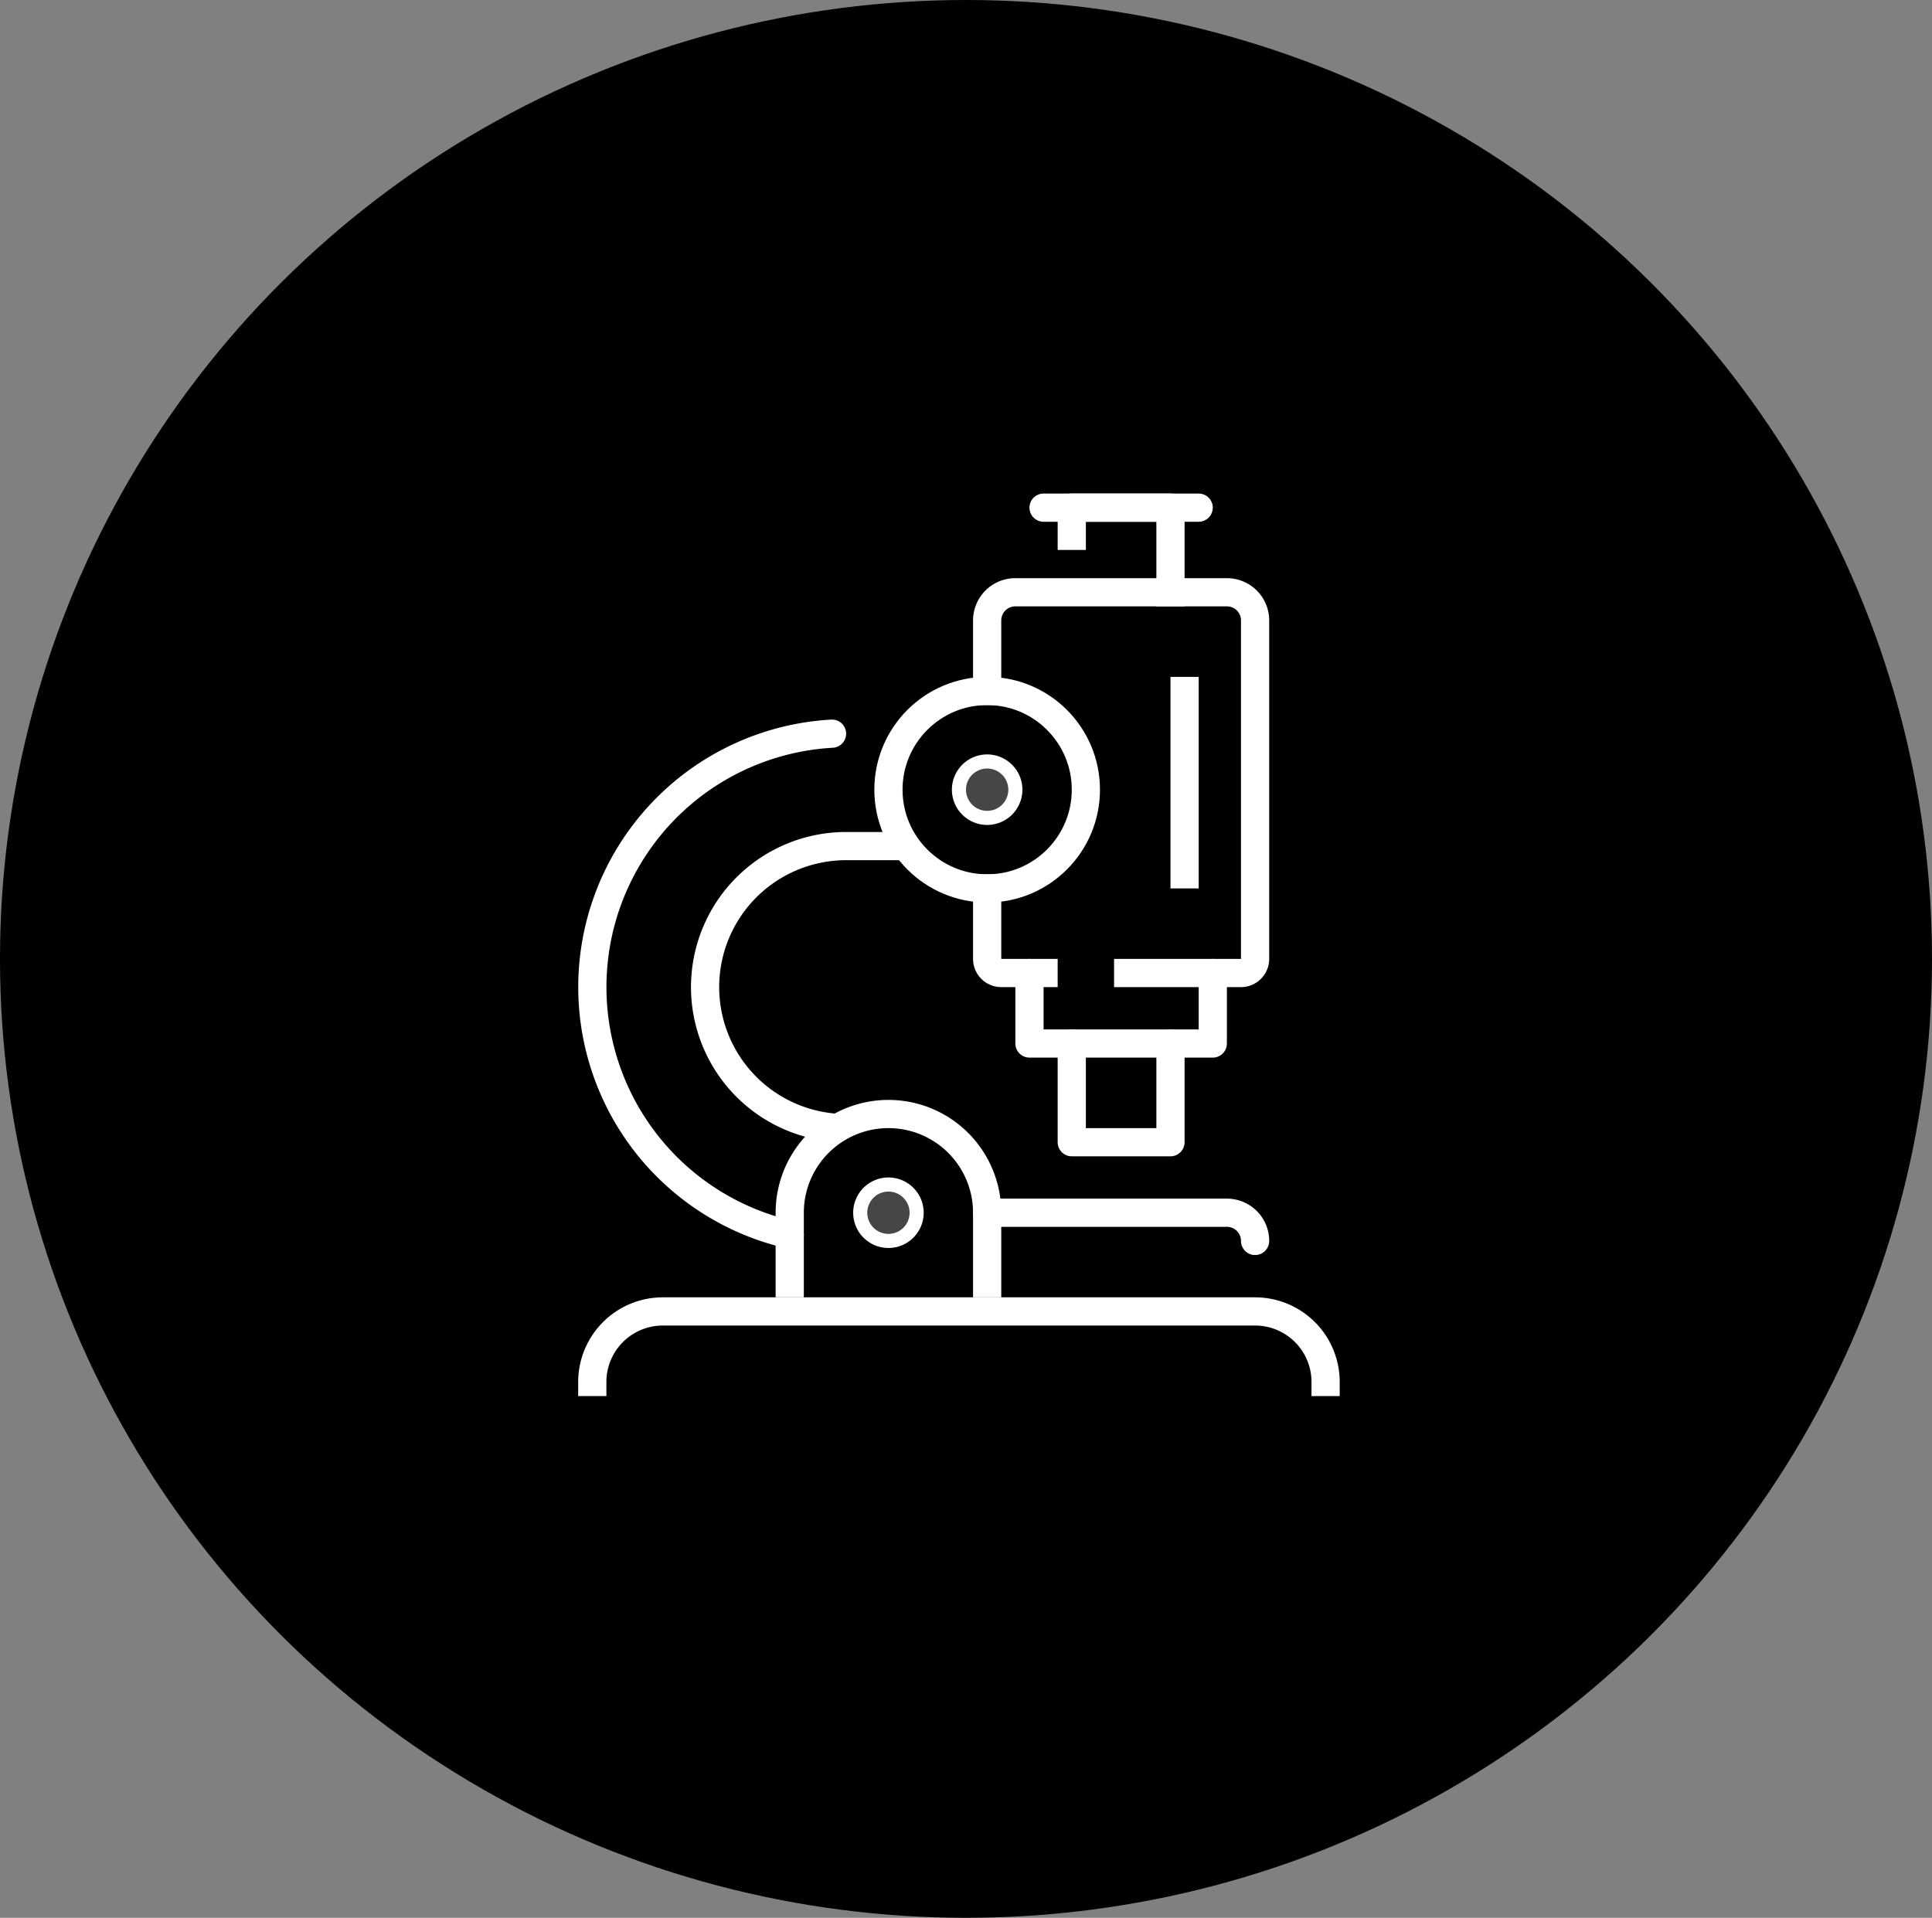
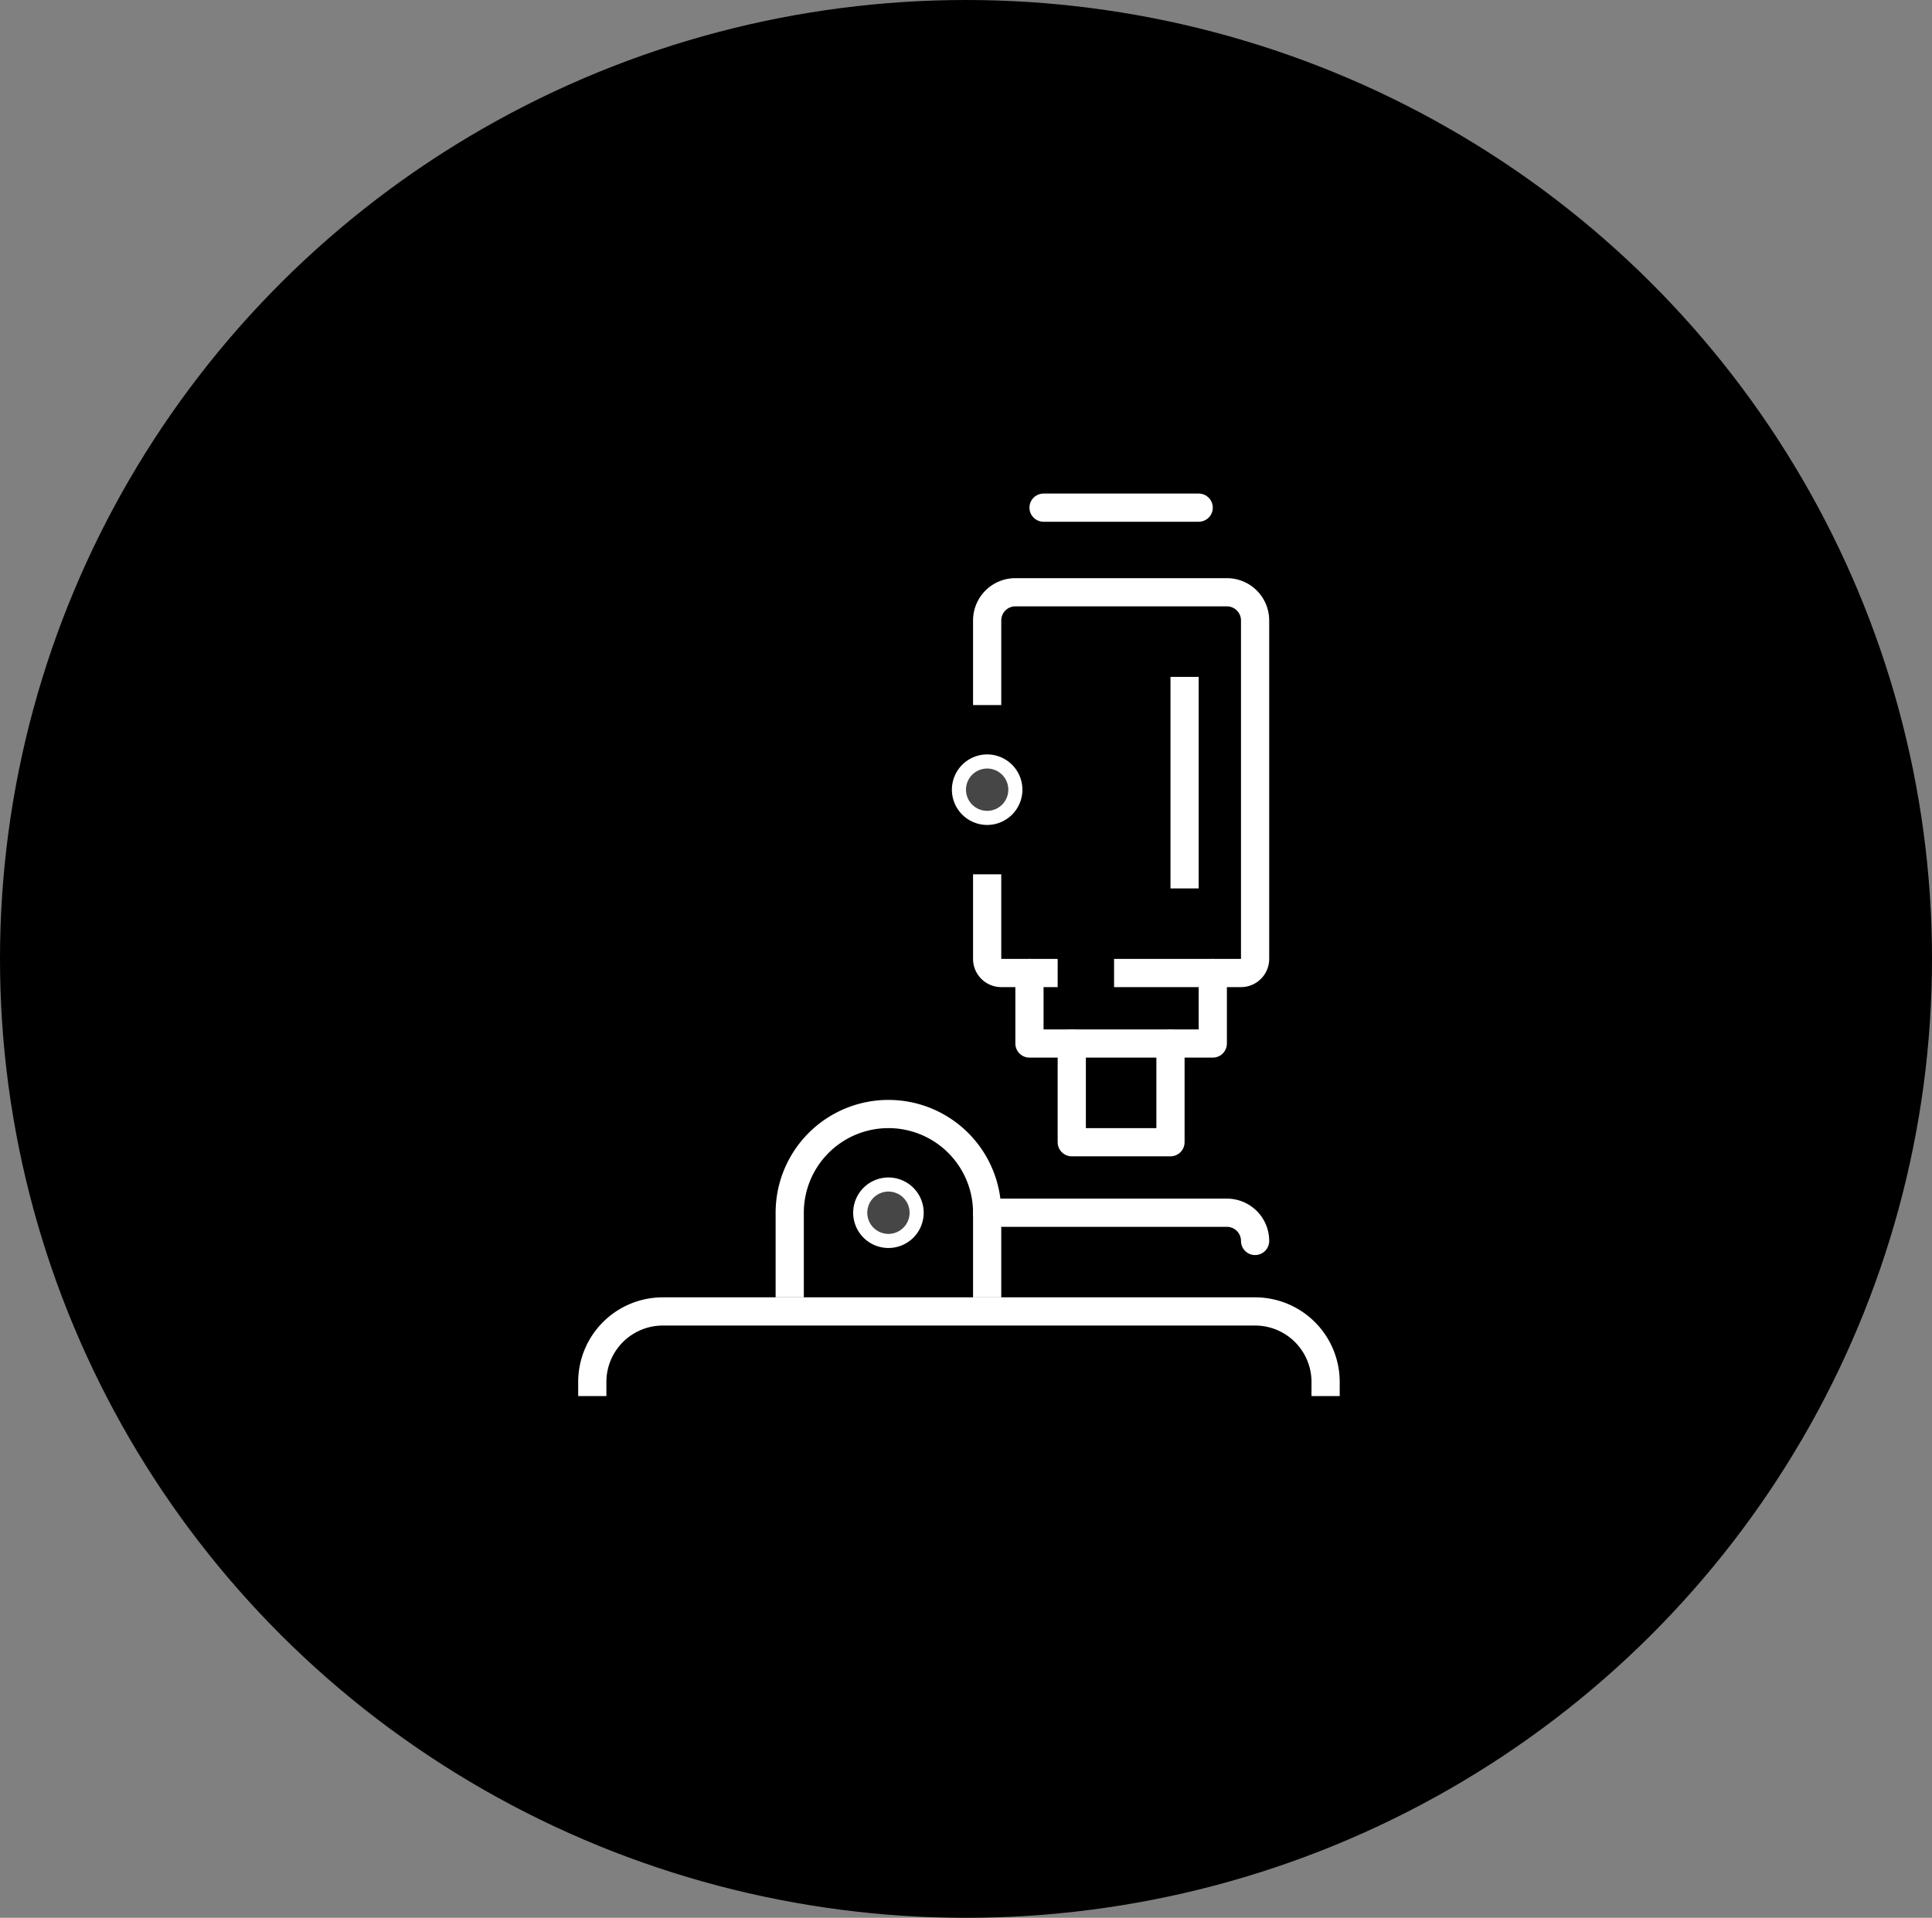
<svg xmlns="http://www.w3.org/2000/svg" width="137" height="136" viewBox="0 0 137 136">
  <rect x="0" y="0" width="137" height="136" fill="#808080" stroke="none" />
  <defs>
    <clipPath id="clip-path">
      <rect id="Rectangle_4" data-name="Rectangle 4" width="54" height="64" fill="none" stroke="#fff" stroke-width="1" />
    </clipPath>
  </defs>
  <g id="Group_1611" data-name="Group 1611" transform="translate(-772 -1072)">
    <ellipse id="Ellipse_2" data-name="Ellipse 2" cx="68.5" cy="68" rx="68.5" ry="68" transform="translate(772 1072)" />
    <g id="Group_9" data-name="Group 9" transform="translate(813 1107)">
      <g id="Group_8" data-name="Group 8" clip-path="url(#clip-path)">
        <path id="Path_62" data-name="Path 62" d="M1,63H1a5,5,0,0,1,5-5H48a5,5,0,0,1,5,5" fill="none" stroke="#fff" stroke-linecap="square" stroke-linejoin="round" stroke-width="2" />
        <path id="Path_63" data-name="Path 63" d="M15,56V51a7,7,0,0,1,14,0v5" fill="none" stroke="#fff" stroke-linecap="square" stroke-linejoin="round" stroke-width="2" />
-         <circle id="Ellipse_4" data-name="Ellipse 4" cx="7" cy="7" r="7" transform="translate(22 14)" fill="none" stroke="#fff" stroke-linecap="square" stroke-linejoin="round" stroke-width="2" />
        <path id="Path_64" data-name="Path 64" d="M31,21a2,2,0,1,1-2-2,2,2,0,0,1,2,2" fill="#464646" stroke="#fff" stroke-width="1" />
-         <path id="Path_65" data-name="Path 65" d="M15,52.549a18,18,0,0,1,3-35.521" fill="none" stroke="#fff" stroke-linecap="round" stroke-linejoin="round" stroke-width="2" />
-         <path id="Path_66" data-name="Path 66" d="M18,44.95A10,10,0,0,1,19,25h4" fill="none" stroke="#fff" stroke-linecap="round" stroke-linejoin="round" stroke-width="2" />
        <path id="Path_67" data-name="Path 67" d="M29,51H46a2,2,0,0,1,2,2" fill="none" stroke="#fff" stroke-linecap="round" stroke-linejoin="round" stroke-width="2" />
        <path id="Path_68" data-name="Path 68" d="M24,51a2,2,0,1,1-2-2,2,2,0,0,1,2,2" fill="#464646" stroke="#fff" stroke-width="1" />
        <path id="Path_69" data-name="Path 69" d="M33,34H30a1,1,0,0,1-1-1V28" fill="none" stroke="#fff" stroke-linecap="square" stroke-linejoin="round" stroke-width="2" />
        <path id="Path_70" data-name="Path 70" d="M29,14V9a2,2,0,0,1,2-2H46a2,2,0,0,1,2,2V33a1,1,0,0,1-1,1H39" fill="none" stroke="#fff" stroke-linecap="square" stroke-linejoin="round" stroke-width="2" />
-         <path id="Path_71" data-name="Path 71" d="M35,3V1h7V7" fill="none" stroke="#fff" stroke-linecap="square" stroke-linejoin="round" stroke-width="2" />
        <line id="Line_1" data-name="Line 1" x2="11" transform="translate(33 1)" fill="none" stroke="#fff" stroke-linecap="round" stroke-linejoin="round" stroke-width="2" />
        <path id="Path_72" data-name="Path 72" d="M32,34v5H45V34" fill="none" stroke="#fff" stroke-linecap="round" stroke-linejoin="round" stroke-width="2" />
        <path id="Path_73" data-name="Path 73" d="M42,39v7H35V39" fill="none" stroke="#fff" stroke-linecap="round" stroke-linejoin="round" stroke-width="2" />
        <line id="Line_2" data-name="Line 2" y2="13" transform="translate(43 14)" fill="none" stroke="#fff" stroke-linecap="square" stroke-linejoin="round" stroke-width="2" />
      </g>
    </g>
  </g>
</svg>